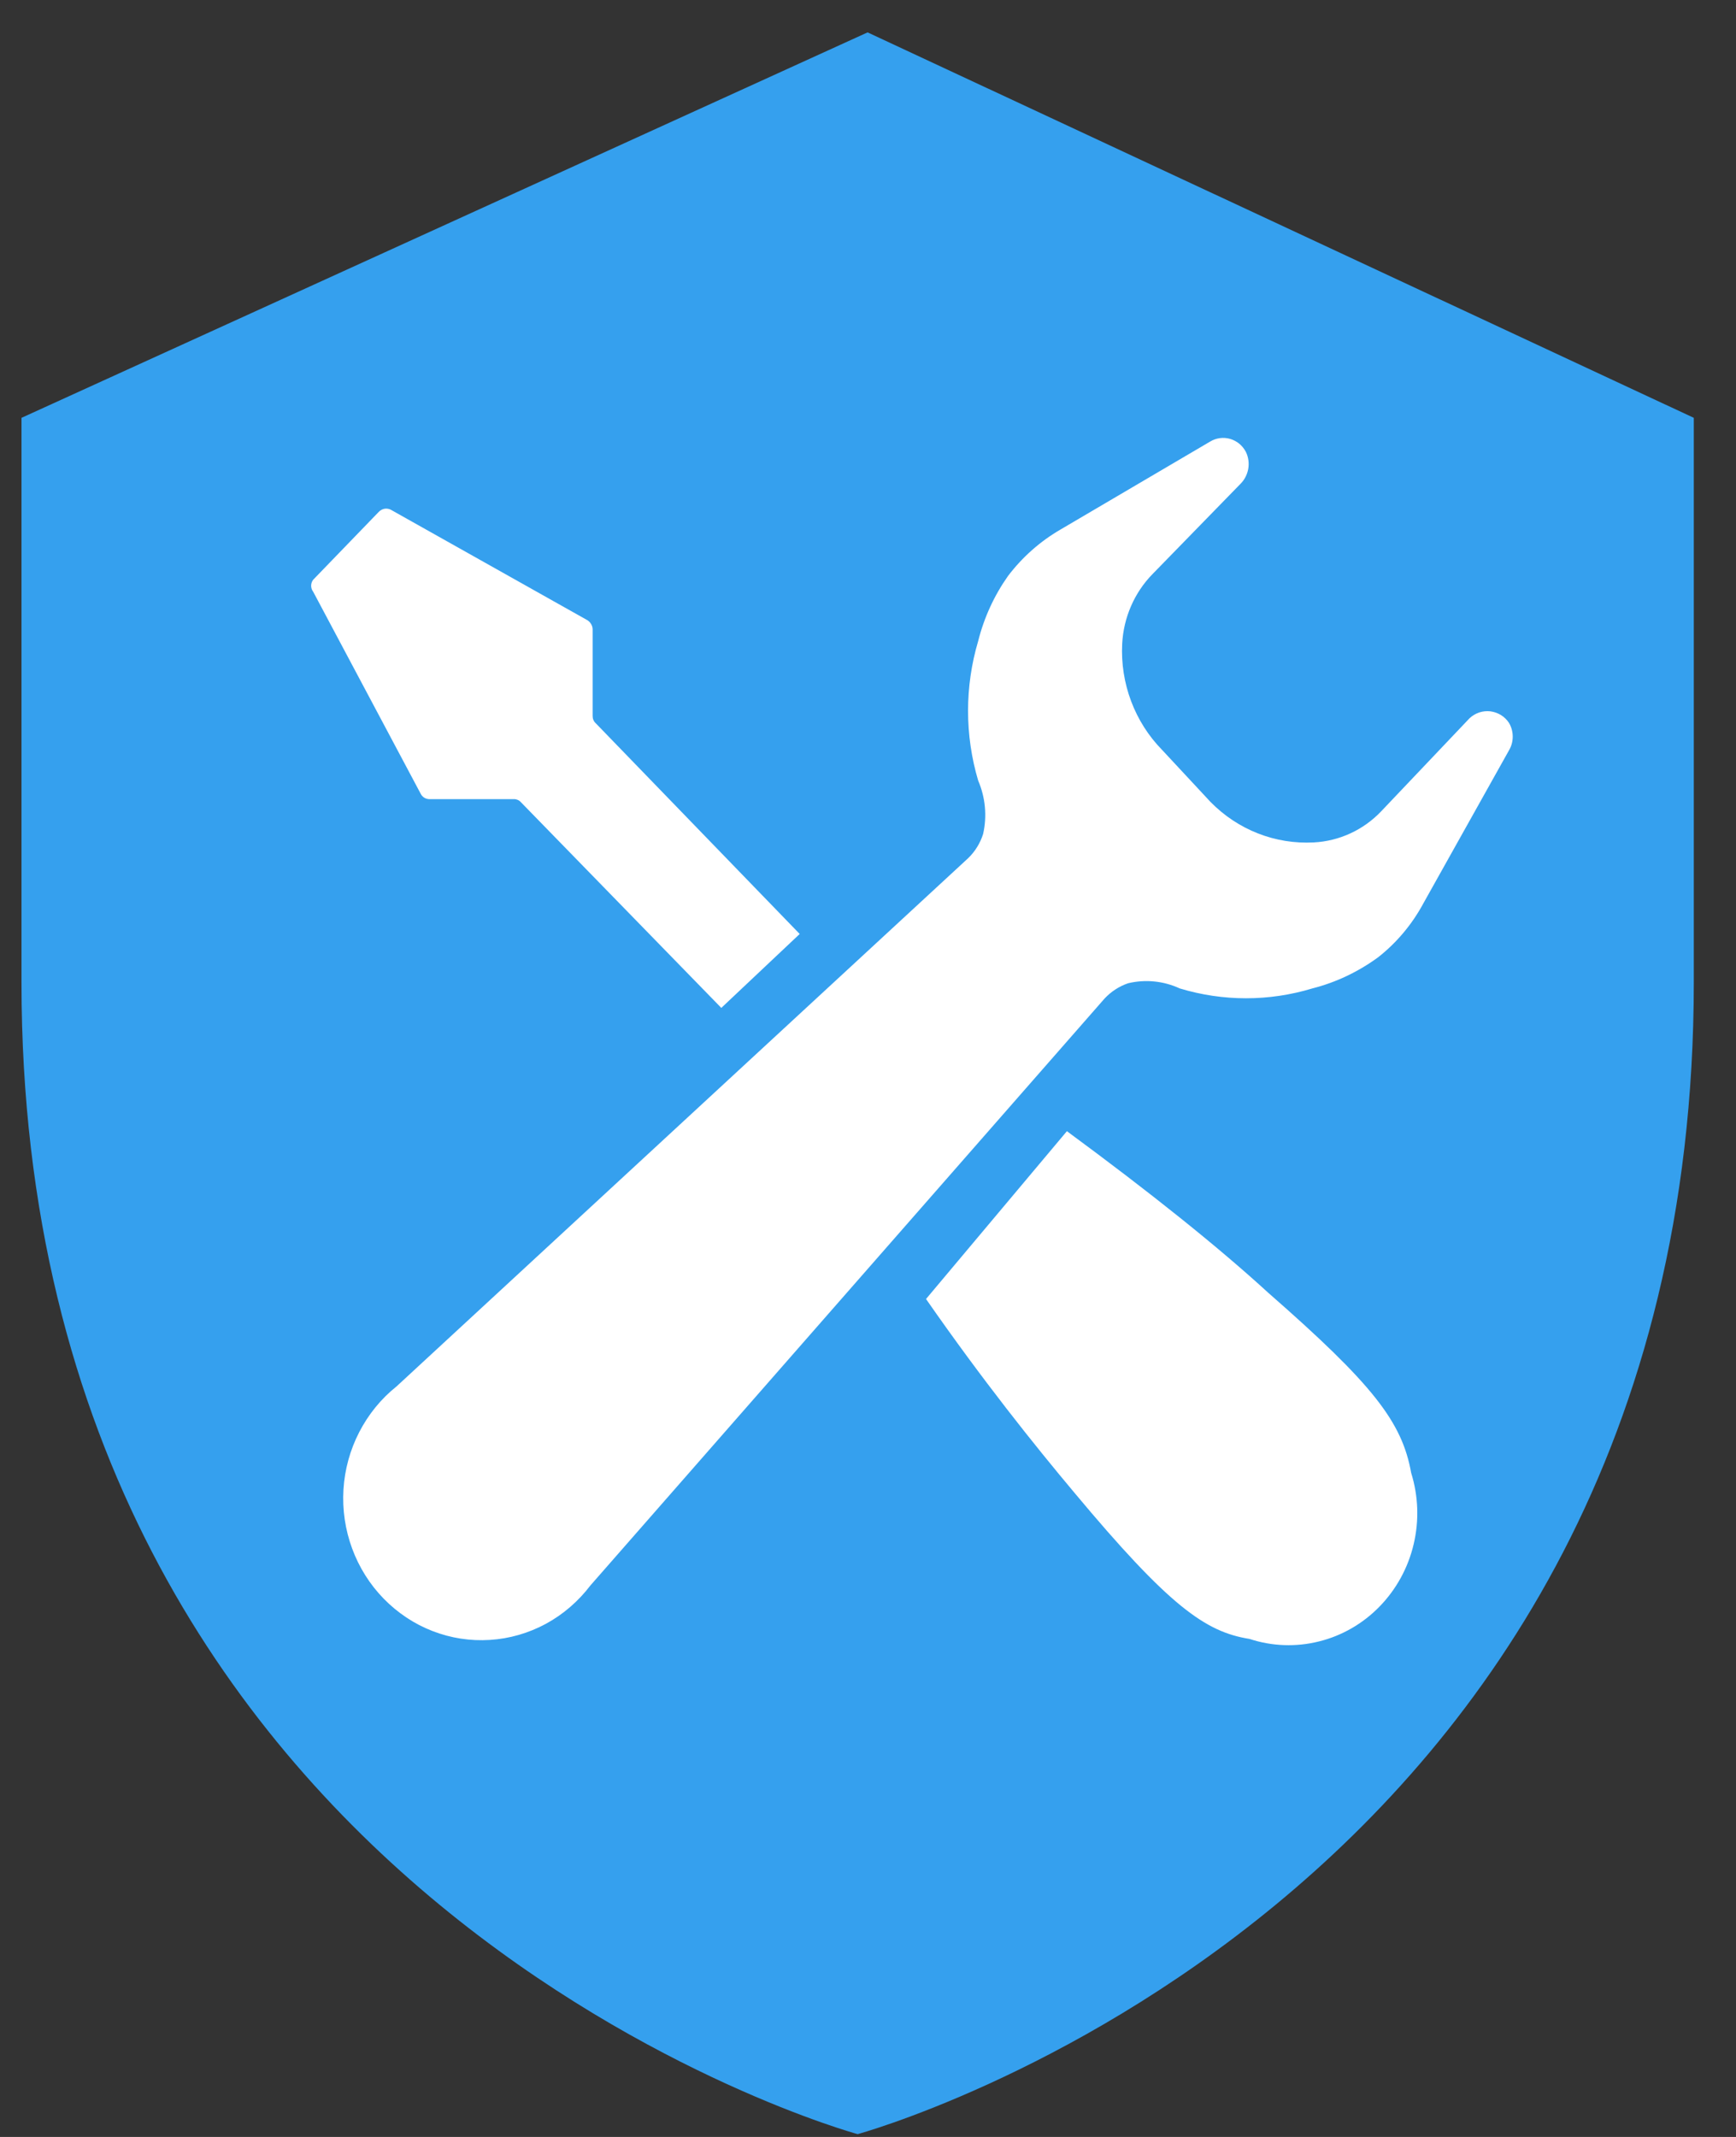
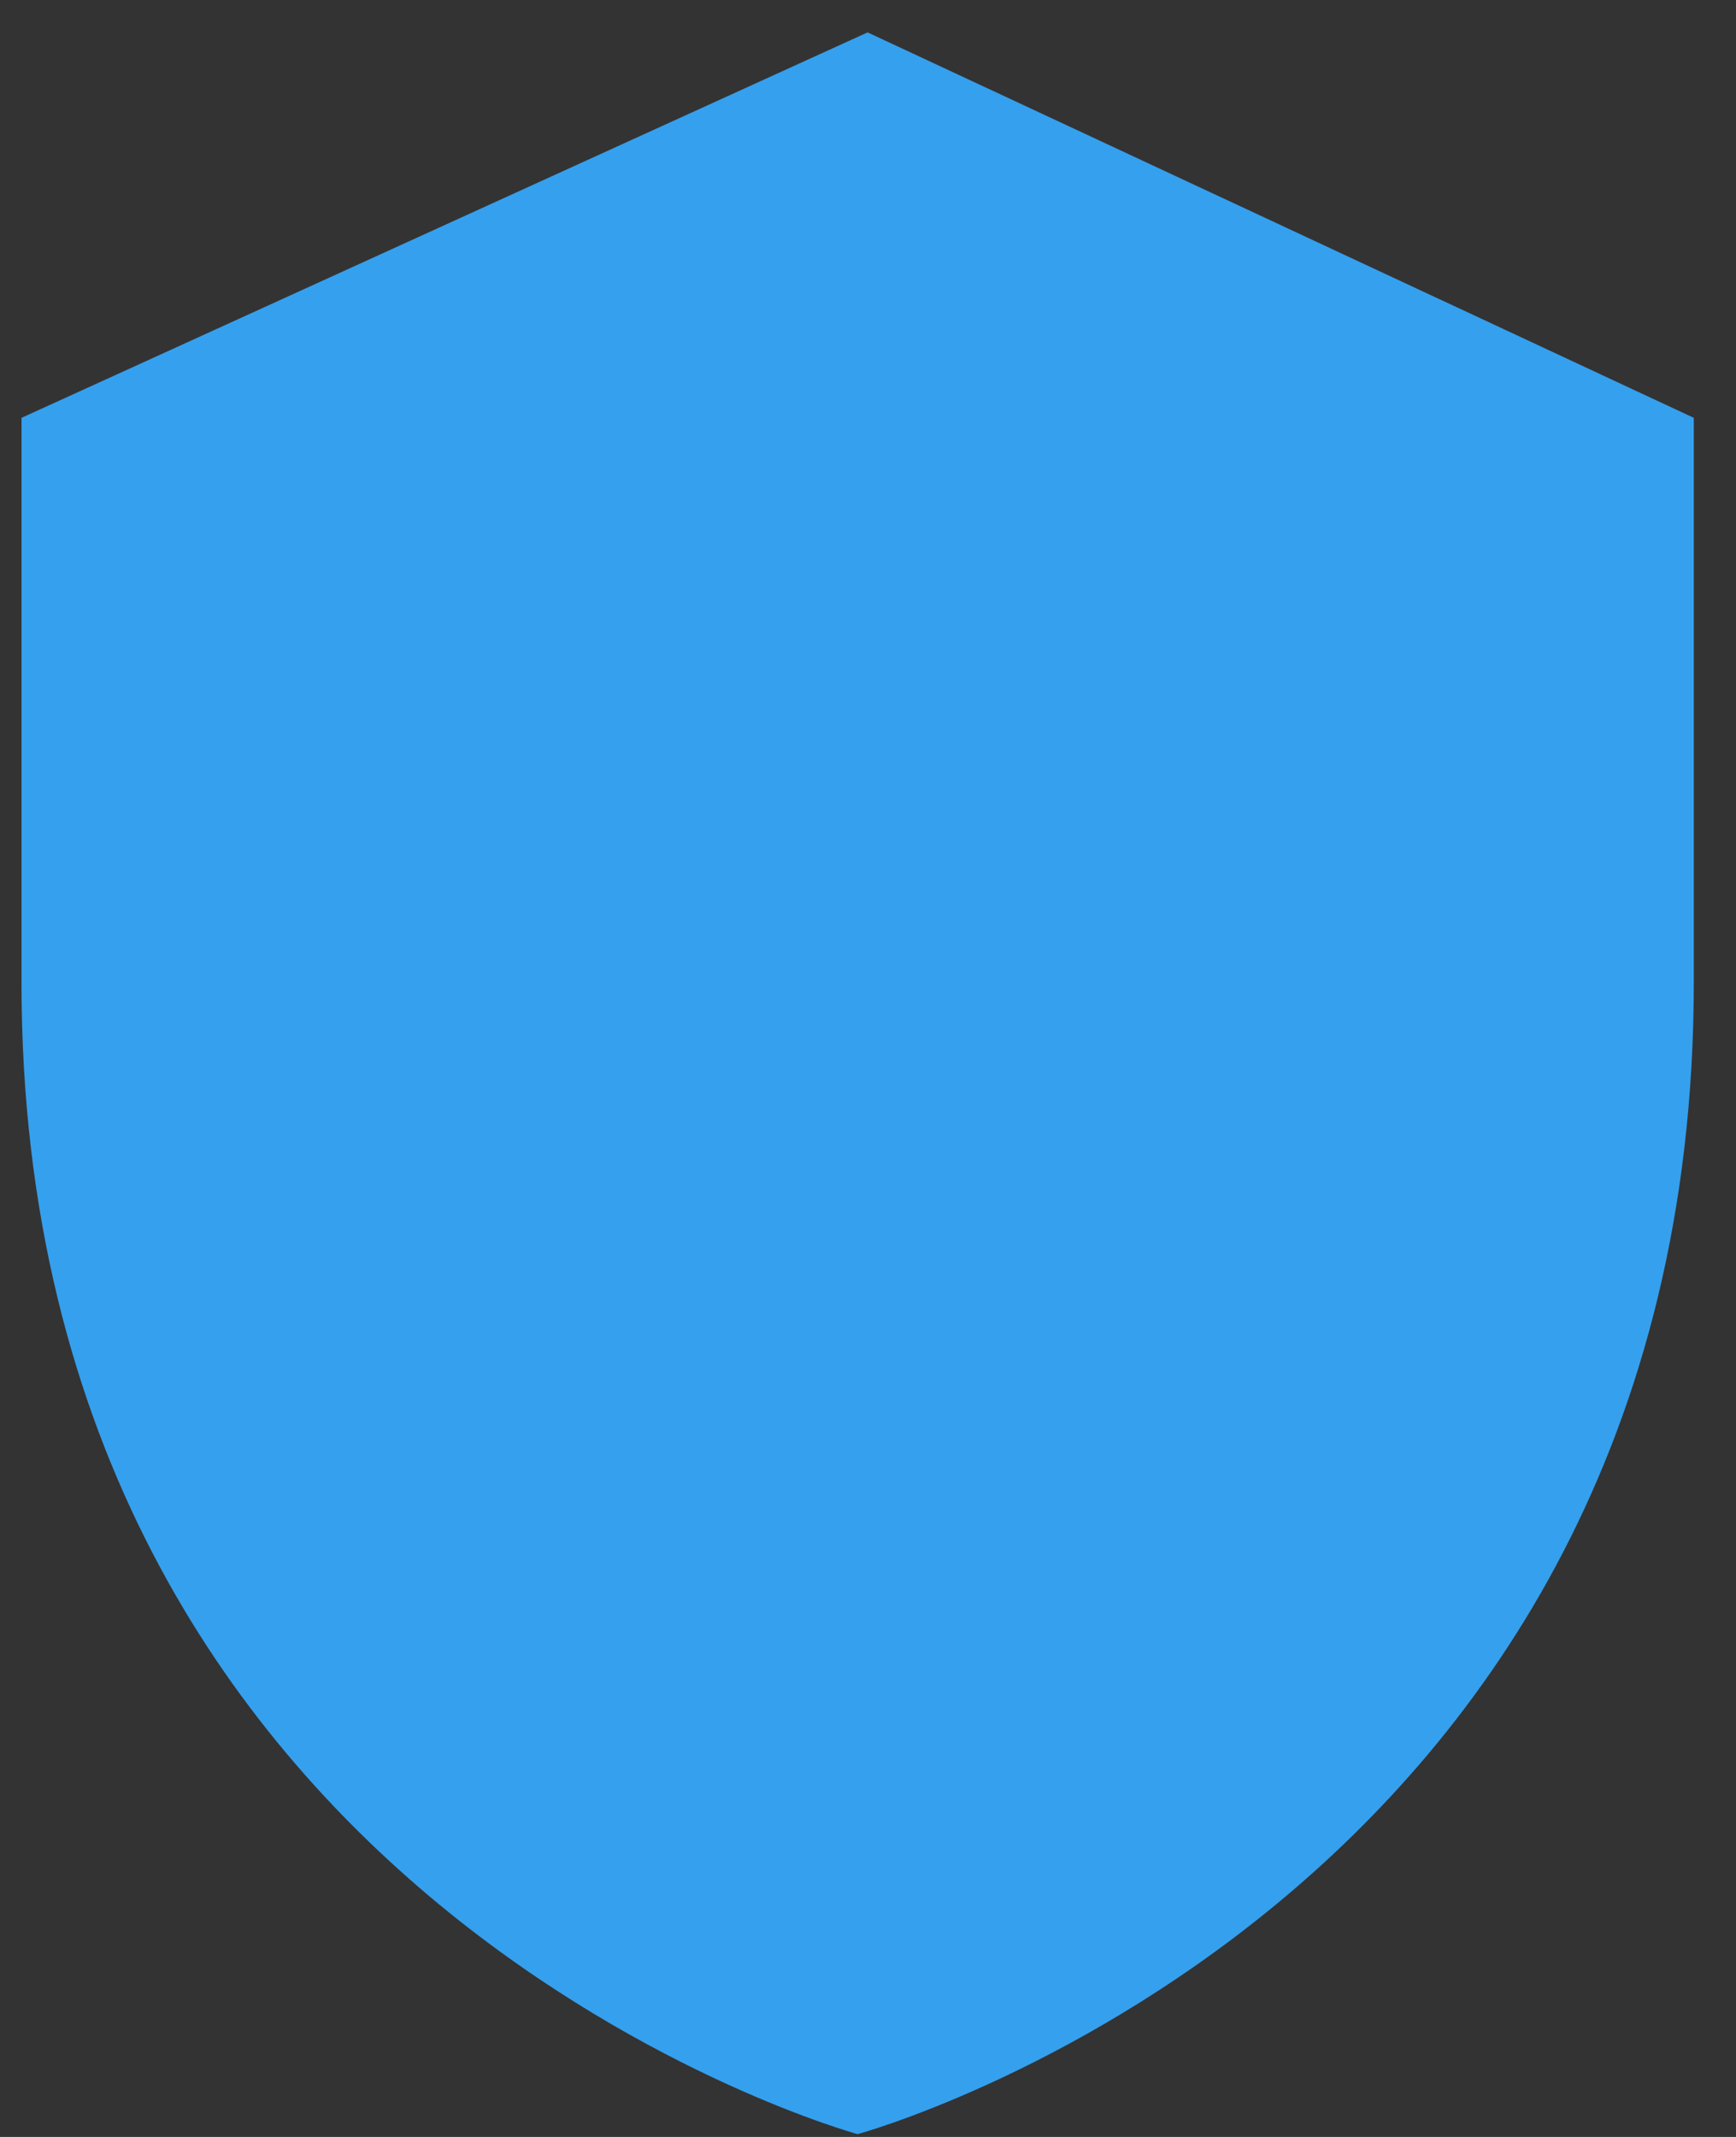
<svg xmlns="http://www.w3.org/2000/svg" width="26" height="32" viewBox="0 0 26 32" fill="none">
  <rect x="0" y="0" width="26" height="32" fill="#333333" stroke="none" />
-   <path d="M0.322 6.257L12.994 0.485L25.368 6.257V14.71C25.368 28.546 12.845 31.958 12.845 31.958C12.845 31.958 0.322 28.546 0.322 14.717V6.257Z" fill="#35A0EE" />
-   <path fill-rule="evenodd" clip-rule="evenodd" d="M22.01 10.755L20.687 12.148C20.42 12.429 20.059 12.595 19.677 12.615C19.392 12.63 19.107 12.585 18.84 12.48C18.574 12.376 18.332 12.215 18.13 12.009L17.404 11.229C17.201 11.022 17.044 10.774 16.941 10.501C16.838 10.227 16.792 9.934 16.807 9.641C16.827 9.248 16.989 8.875 17.261 8.597L18.578 7.246C18.639 7.186 18.68 7.106 18.695 7.02C18.71 6.933 18.697 6.844 18.659 6.766C18.634 6.719 18.601 6.678 18.56 6.644C18.519 6.611 18.473 6.587 18.423 6.572C18.373 6.558 18.32 6.554 18.269 6.561C18.217 6.568 18.168 6.586 18.123 6.613L15.884 7.929C15.58 8.105 15.312 8.342 15.097 8.625C14.89 8.918 14.738 9.249 14.65 9.6C14.448 10.281 14.448 11.008 14.65 11.689C14.758 11.94 14.785 12.221 14.724 12.489C14.68 12.627 14.603 12.752 14.5 12.851L5.939 20.761C5.707 20.946 5.517 21.18 5.38 21.446C5.243 21.712 5.162 22.005 5.144 22.306C5.126 22.606 5.17 22.907 5.274 23.189C5.378 23.471 5.539 23.727 5.746 23.939C5.954 24.152 6.203 24.318 6.477 24.424C6.752 24.531 7.045 24.576 7.338 24.557C7.631 24.539 7.916 24.456 8.176 24.316C8.435 24.175 8.662 23.979 8.843 23.741L16.542 14.954C16.64 14.849 16.761 14.77 16.895 14.724C17.154 14.662 17.426 14.689 17.668 14.801C18.317 14.998 19.007 14.998 19.656 14.801C20.01 14.711 20.343 14.552 20.64 14.335C20.918 14.117 21.149 13.841 21.318 13.527L22.6 11.236C22.637 11.174 22.656 11.103 22.656 11.031C22.656 10.958 22.637 10.887 22.6 10.825C22.569 10.777 22.527 10.737 22.479 10.707C22.431 10.678 22.377 10.659 22.321 10.652C22.265 10.646 22.208 10.651 22.154 10.669C22.101 10.687 22.052 10.716 22.01 10.755ZM5.674 7.664L4.691 8.681C4.671 8.706 4.66 8.738 4.66 8.771C4.66 8.804 4.671 8.836 4.691 8.862L6.299 11.883C6.311 11.908 6.329 11.929 6.352 11.944C6.374 11.958 6.401 11.966 6.427 11.967H7.696C7.715 11.966 7.734 11.97 7.751 11.977C7.769 11.984 7.785 11.995 7.798 12.009L10.803 15.093L11.977 13.986L8.924 10.832C8.908 10.818 8.896 10.801 8.888 10.782C8.879 10.763 8.876 10.742 8.876 10.721V9.426C8.876 9.397 8.868 9.37 8.853 9.345C8.839 9.321 8.819 9.301 8.795 9.286L5.871 7.643C5.841 7.623 5.805 7.614 5.769 7.617C5.733 7.621 5.7 7.638 5.674 7.664ZM15.979 16.939C17.227 17.858 18.238 18.666 18.998 19.362C20.558 20.727 20.999 21.291 21.135 22.056C21.243 22.402 21.256 22.772 21.172 23.125C21.089 23.478 20.912 23.8 20.662 24.057C20.412 24.314 20.098 24.495 19.754 24.58C19.41 24.666 19.05 24.653 18.713 24.542C18.055 24.438 17.512 24.055 16.088 22.349C15.498 21.646 14.717 20.671 13.869 19.452L15.979 16.939Z" fill="white" />
+   <path d="M0.322 6.257L12.994 0.485L25.368 6.257V14.71C25.368 28.546 12.845 31.958 12.845 31.958C12.845 31.958 0.322 28.546 0.322 14.717V6.257" fill="#35A0EE" />
</svg>